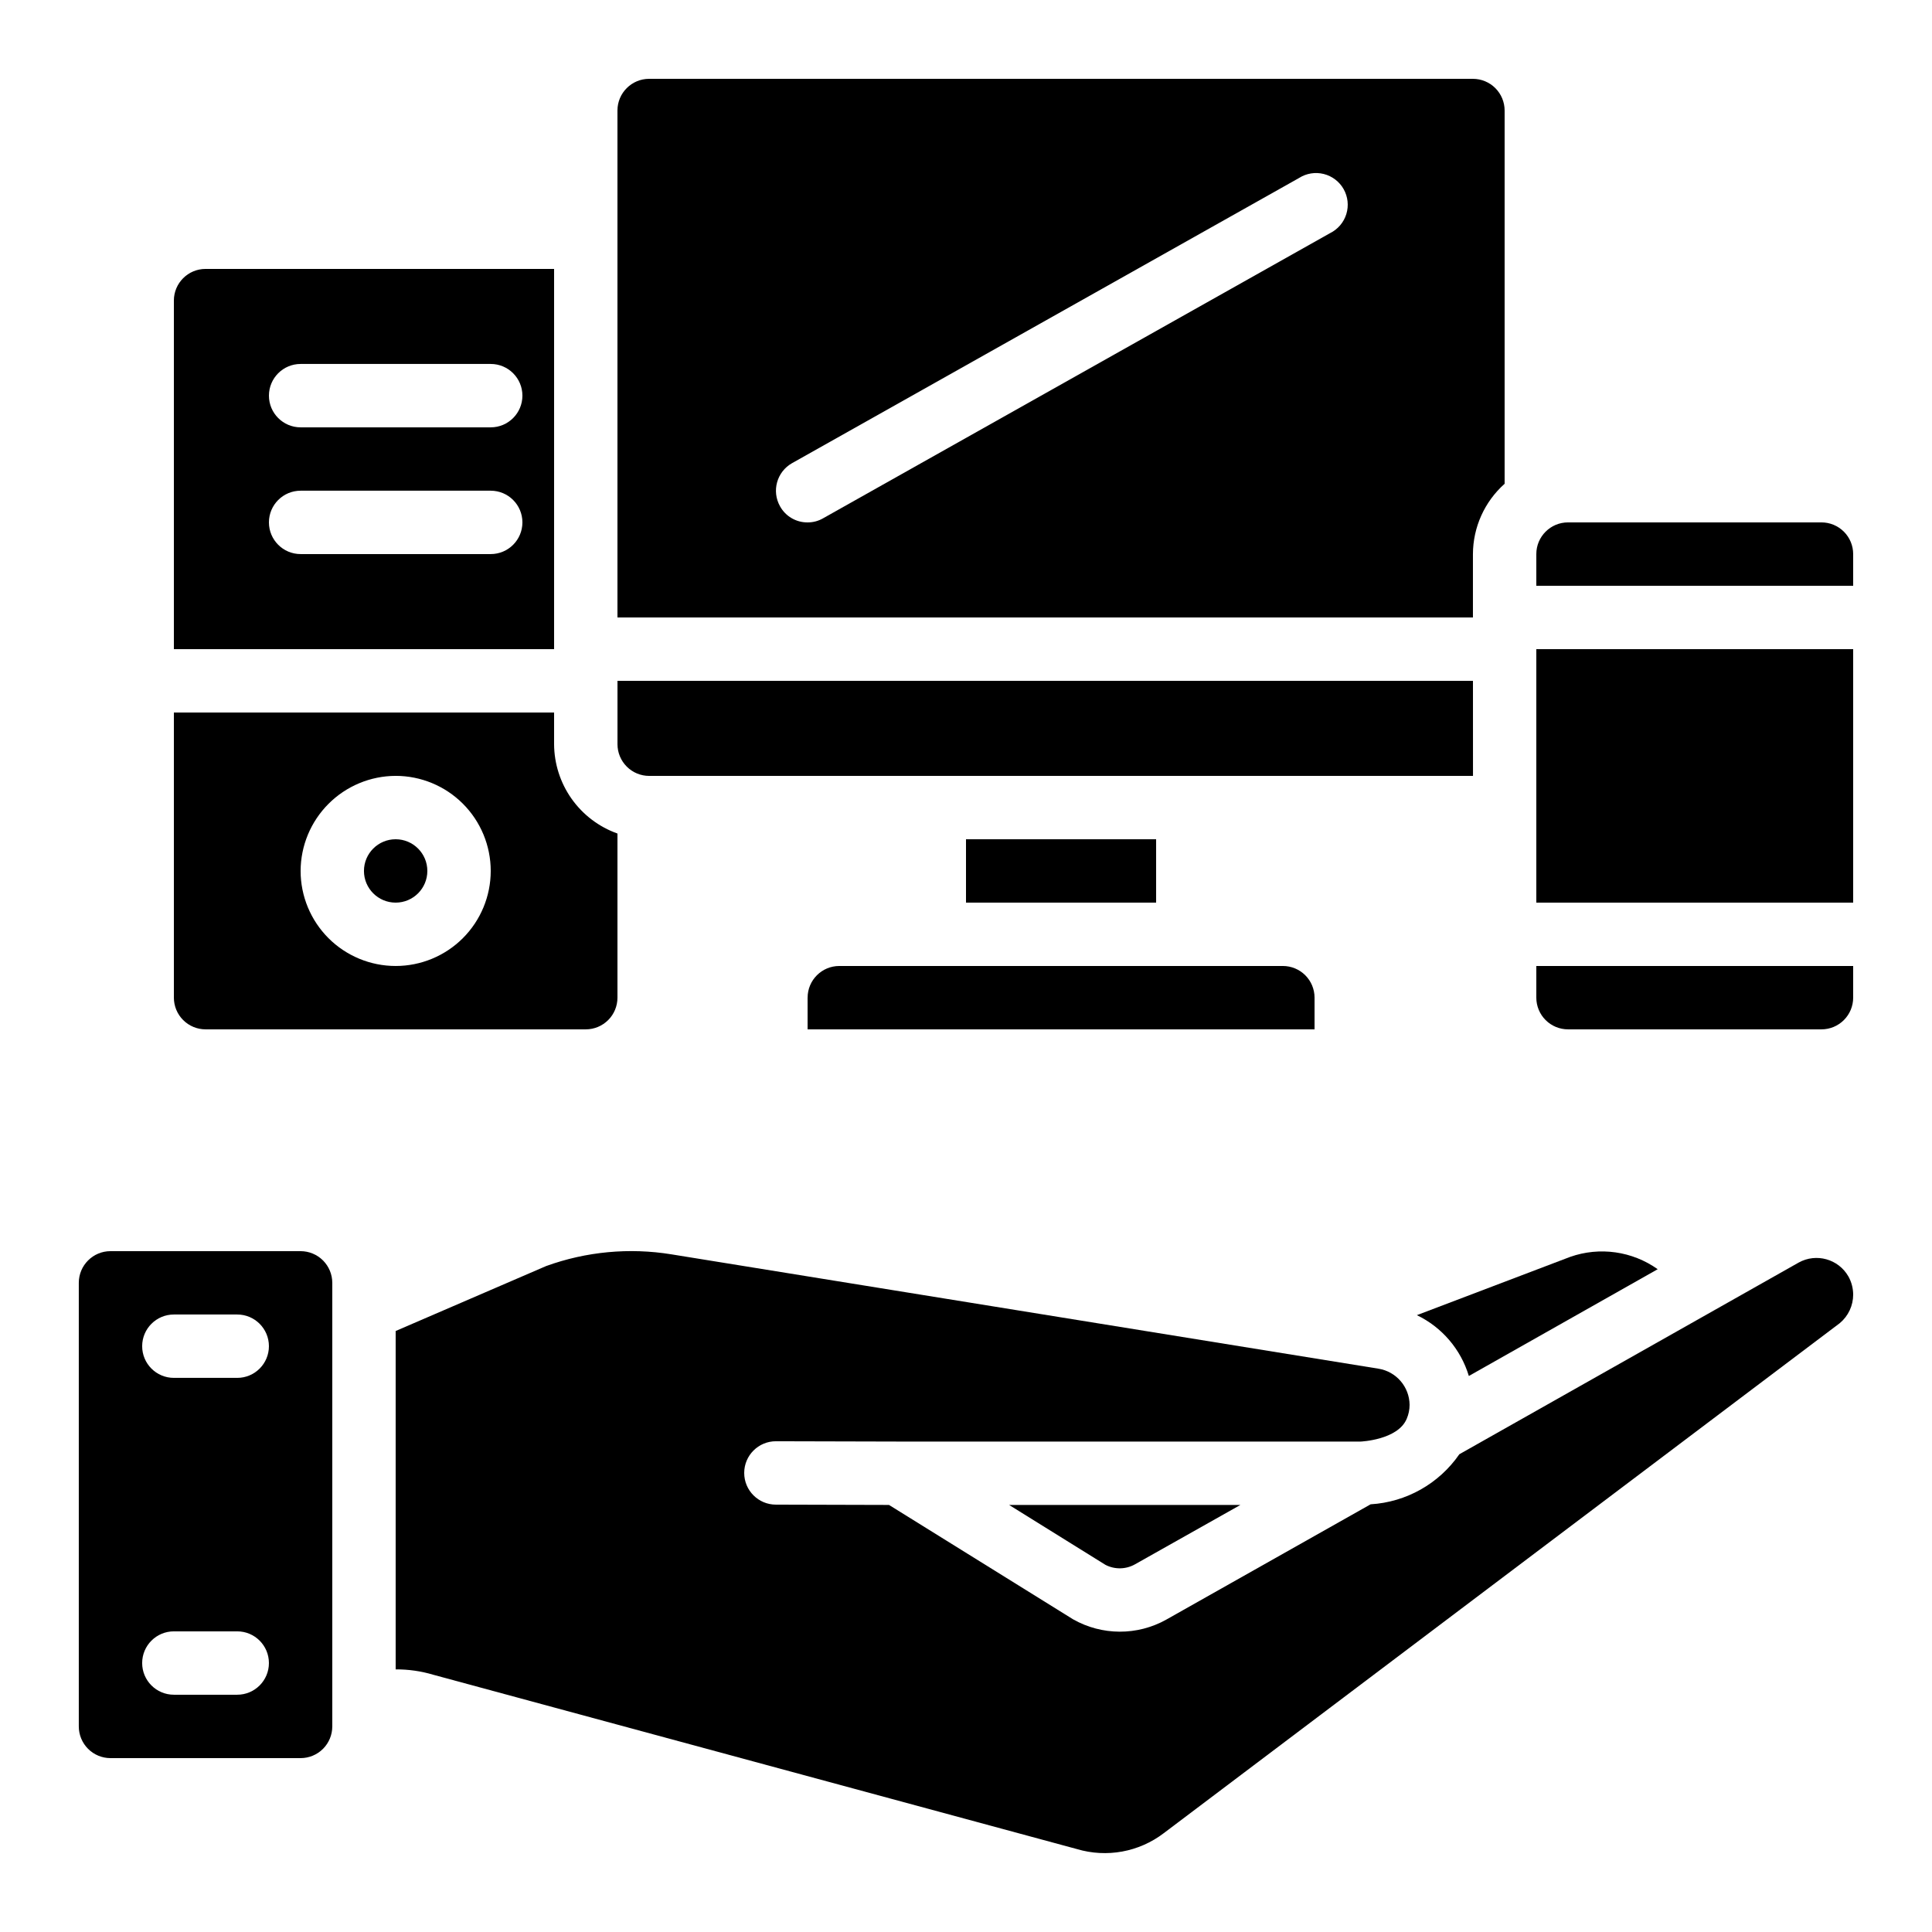
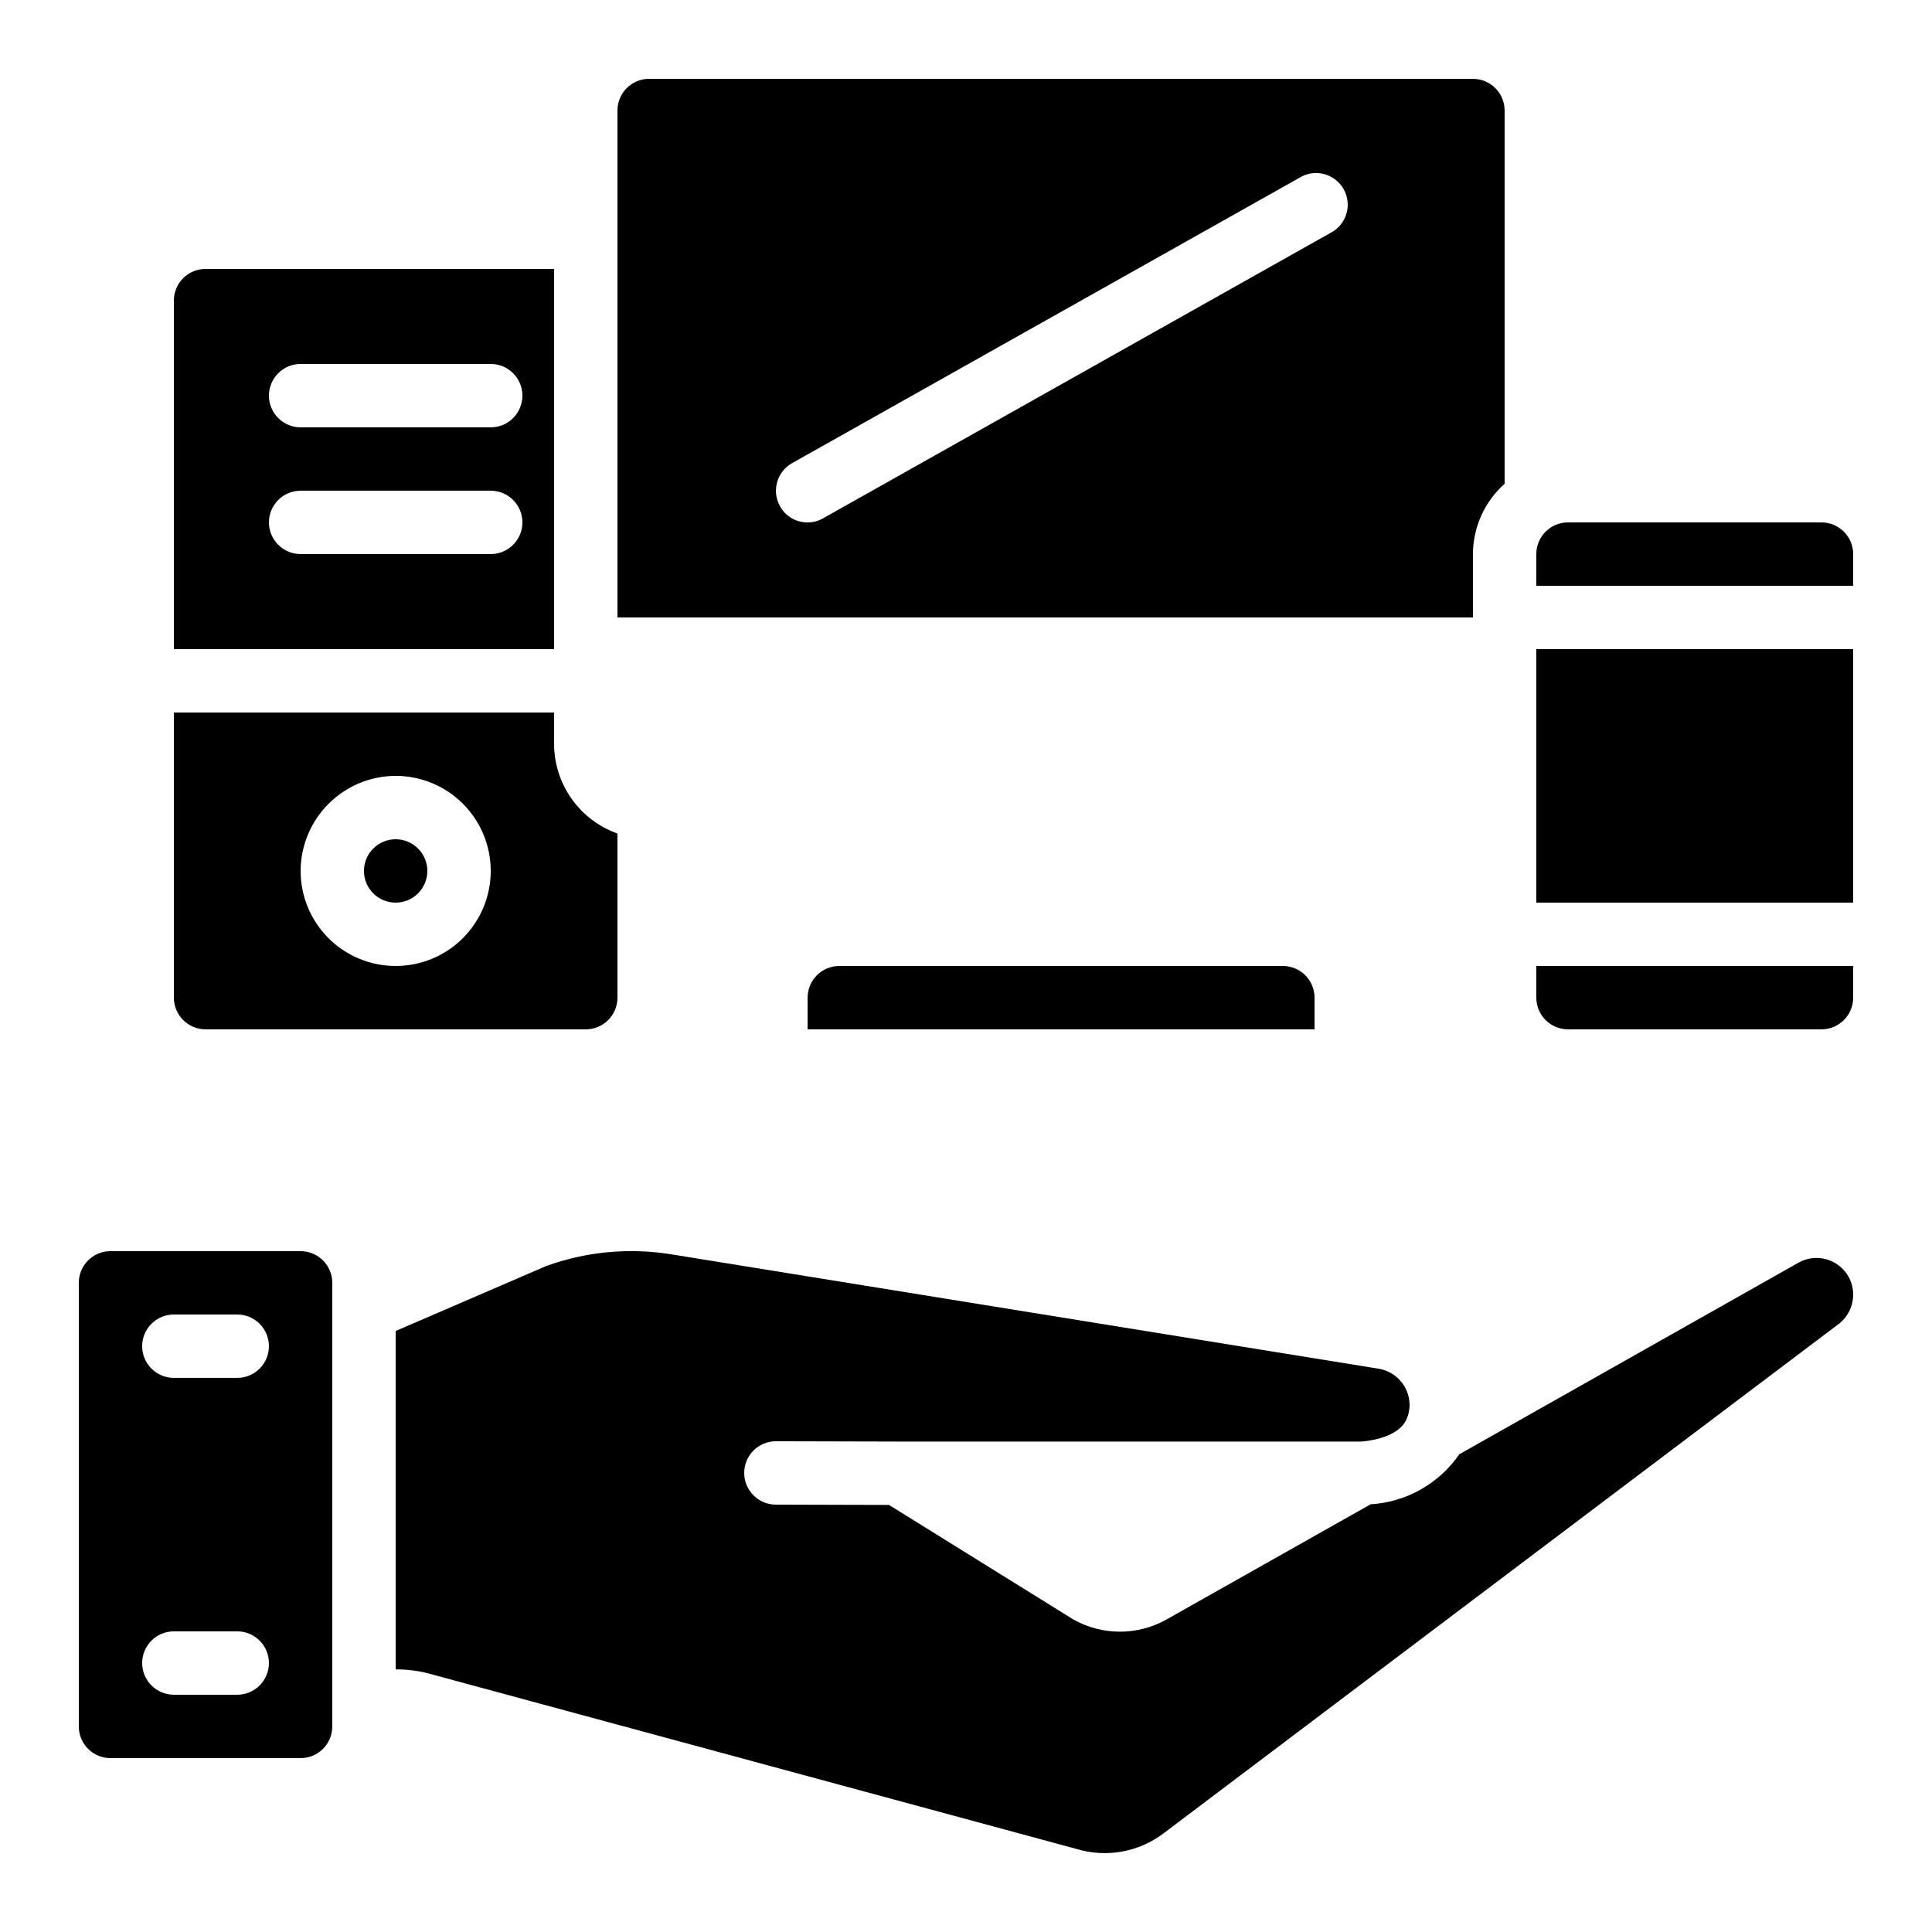
<svg xmlns="http://www.w3.org/2000/svg" fill="#000000" width="800px" height="800px" version="1.1" viewBox="144 144 512 512">
  <g>
-     <path d="m533.26 508.65 50.047-28.297h-0.004c-6.734-4.789-15.375-6.012-23.176-3.273l-40.641 15.449c6.652 3.203 11.648 9.051 13.773 16.121z" />
-     <path d="m444.84 558.53 27.879-15.703h-61.297l25.527 15.871c2.488 1.289 5.461 1.227 7.891-0.168z" />
    <path d="m620.67 478.59-89.93 50.801c-5.383 7.797-14.055 12.691-23.512 13.266l-54.16 30.562v0.004c-7.68 4.281-17.035 4.25-24.688-0.086l-48.785-30.312-29.977-0.082c-4.637 0-8.395-3.762-8.395-8.398 0-4.637 3.758-8.398 8.395-8.398l32.242 0.082 122.68 0.004c0.082 0 9.91-0.418 12.258-6.047 0.5-1.168 0.758-2.422 0.758-3.695-0.055-4.766-3.523-8.805-8.23-9.57l-187.42-30.312c-11.137-1.805-22.555-0.734-33.164 3.106l-39.887 17.215v89.676c3.383-0.023 6.75 0.457 9.992 1.43l170.54 46.184c7.898 2.356 16.449 0.797 23.008-4.199l179.19-135.19v-0.004c2.238-1.871 3.531-4.637 3.527-7.555-0.012-1.676-0.441-3.324-1.258-4.785-2.644-4.633-8.52-6.281-13.184-3.695z" />
    <path d="m223.66 475.57h-50.379c-4.637 0-8.398 3.758-8.398 8.395v117.56c0 2.227 0.887 4.363 2.461 5.938 1.574 1.574 3.711 2.457 5.938 2.457h50.379c2.227 0 4.363-0.883 5.938-2.457 1.574-1.574 2.461-3.711 2.461-5.938v-117.56c0-2.227-0.887-4.359-2.461-5.934-1.574-1.578-3.711-2.461-5.938-2.461zm-16.793 117.55h-16.793c-4.637 0-8.398-3.758-8.398-8.395 0-4.641 3.762-8.398 8.398-8.398h16.793c4.637 0 8.398 3.758 8.398 8.398 0 4.637-3.762 8.395-8.398 8.395zm0-83.969h-16.793c-4.637 0-8.398-3.758-8.398-8.395 0-4.641 3.762-8.398 8.398-8.398h16.793c4.637 0 8.398 3.758 8.398 8.398 0 4.637-3.762 8.395-8.398 8.395z" />
    <path d="m358.02 408.39v8.398h134.35v-8.398c0-2.227-0.883-4.363-2.461-5.938-1.574-1.574-3.707-2.457-5.938-2.457h-117.55c-4.637 0-8.395 3.758-8.395 8.395z" />
    <path d="m551.14 316.03h83.969v67.176h-83.969z" />
-     <path d="m534.35 324.43h-226.71v16.797c0 2.227 0.887 4.359 2.461 5.934 1.574 1.578 3.711 2.461 5.938 2.461h218.32z" />
    <path d="m534.35 164.89h-218.32c-4.637 0-8.398 3.762-8.398 8.398v134.35h226.71v-16.793c0.023-7.125 3.078-13.902 8.398-18.641v-98.914c0-2.227-0.887-4.363-2.461-5.938-1.574-1.574-3.711-2.461-5.938-2.461zm-37.871 40.895-134.35 75.57c-1.25 0.723-2.672 1.098-4.113 1.09-3.039 0.023-5.844-1.621-7.305-4.281-2.266-4.035-0.84-9.141 3.188-11.418l134.35-75.57 0.004-0.004c1.945-1.238 4.312-1.625 6.551-1.066 2.238 0.562 4.148 2.016 5.281 4.027 1.129 2.008 1.387 4.398 0.703 6.602-0.68 2.203-2.238 4.027-4.309 5.051z" />
    <path d="m626.71 282.44h-67.172c-4.637 0-8.398 3.762-8.398 8.398v8.398h83.969v-8.398c0-2.227-0.883-4.363-2.461-5.938-1.574-1.574-3.707-2.461-5.938-2.461z" />
    <path d="m190.08 408.39c0 2.227 0.883 4.363 2.461 5.938 1.574 1.574 3.707 2.461 5.938 2.461h100.76c2.227 0 4.359-0.887 5.938-2.461 1.574-1.574 2.457-3.711 2.457-5.938v-43.496c-4.894-1.742-9.129-4.949-12.137-9.188-3.004-4.234-4.629-9.297-4.656-14.488v-8.398h-100.76zm58.777-58.777c6.68 0 13.09 2.656 17.812 7.379 4.723 4.723 7.379 11.133 7.379 17.812 0 6.68-2.656 13.086-7.379 17.812-4.723 4.723-11.133 7.379-17.812 7.379-6.68 0-13.09-2.656-17.812-7.379-4.723-4.727-7.379-11.133-7.379-17.812 0.02-6.676 2.68-13.07 7.402-17.789 4.719-4.723 11.113-7.383 17.789-7.402z" />
    <path d="m257.25 374.81c0 4.637-3.762 8.395-8.398 8.395s-8.398-3.758-8.398-8.395c0-4.637 3.762-8.398 8.398-8.398s8.398 3.762 8.398 8.398" />
-     <path d="m400 366.41h50.383v16.793h-50.383z" />
    <path d="m190.08 223.66v92.367h100.76v-100.76h-92.363c-4.641 0-8.398 3.758-8.398 8.395zm33.586 16.793h50.383c4.637 0 8.395 3.762 8.395 8.398s-3.758 8.398-8.395 8.398h-50.383c-4.637 0-8.395-3.762-8.395-8.398s3.758-8.398 8.395-8.398zm0 33.586h50.383v0.004c4.637 0 8.395 3.758 8.395 8.395 0 4.641-3.758 8.398-8.395 8.398h-50.383c-4.637 0-8.395-3.758-8.395-8.398 0-4.637 3.758-8.395 8.395-8.395z" />
    <path d="m551.14 408.39c0 2.227 0.887 4.363 2.461 5.938 1.574 1.574 3.711 2.461 5.938 2.461h67.176-0.004c2.231 0 4.363-0.887 5.938-2.461 1.578-1.574 2.461-3.711 2.461-5.938v-8.395h-83.969z" />
  </g>
</svg>